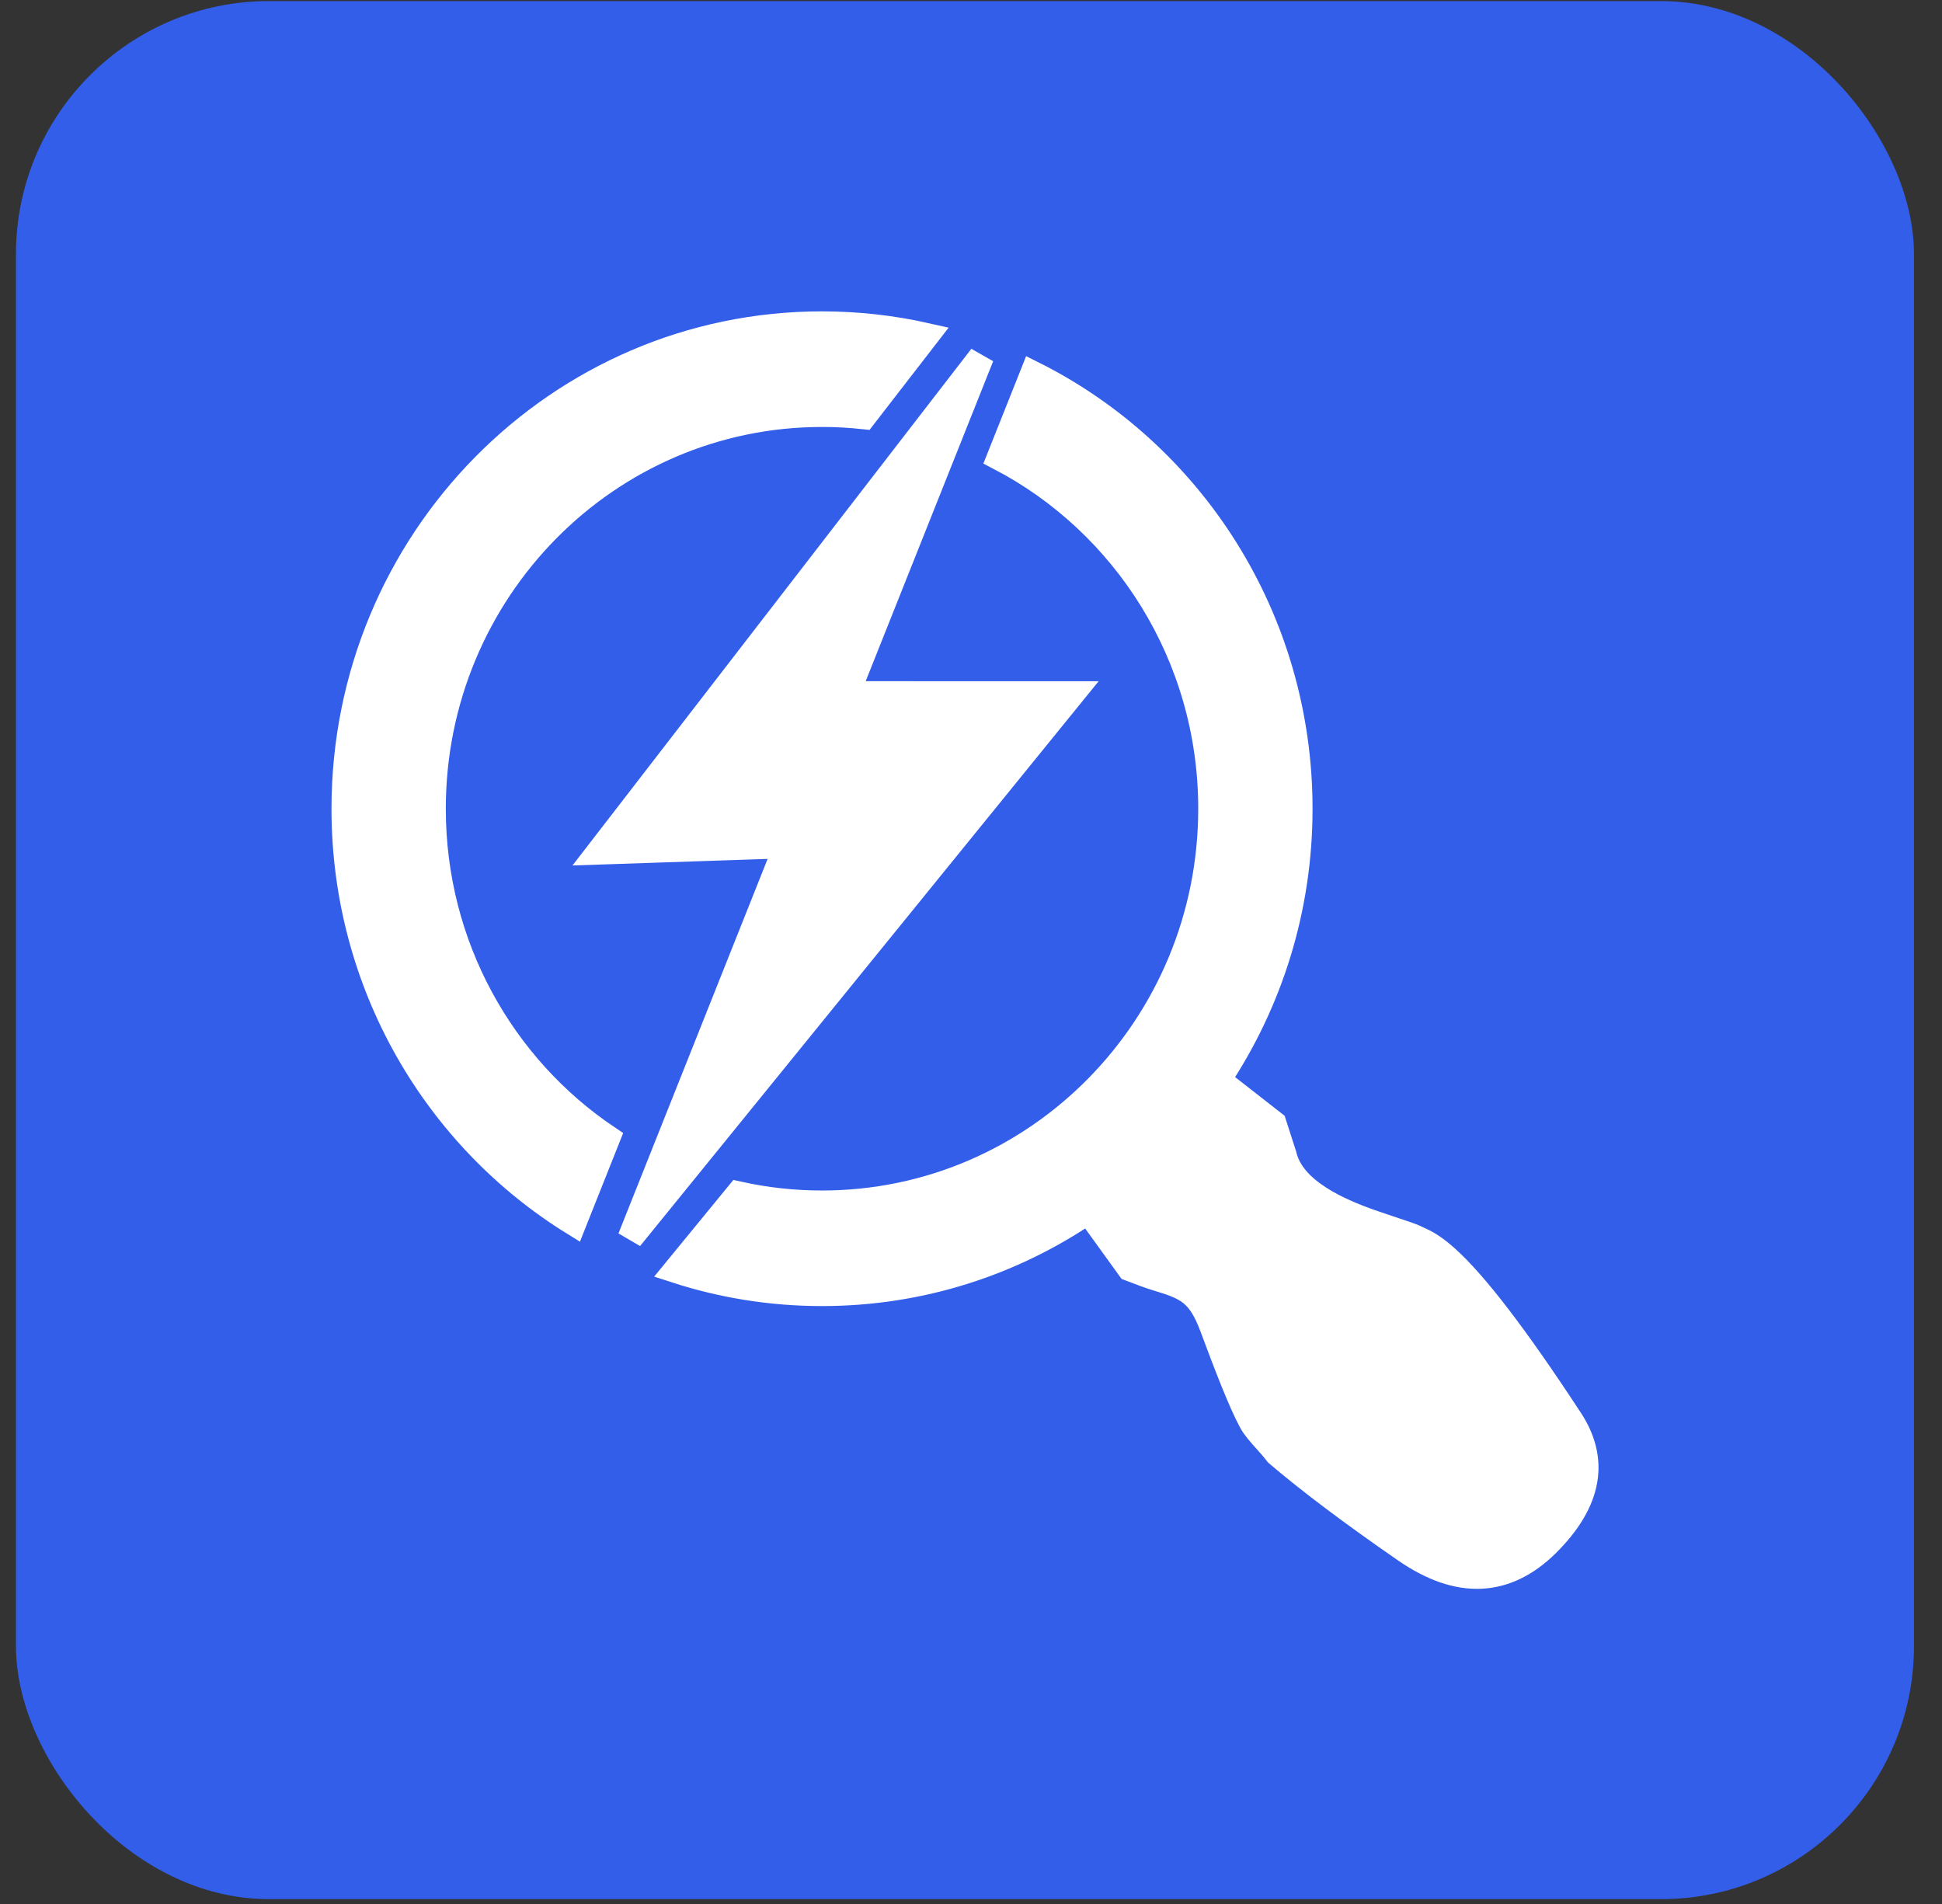
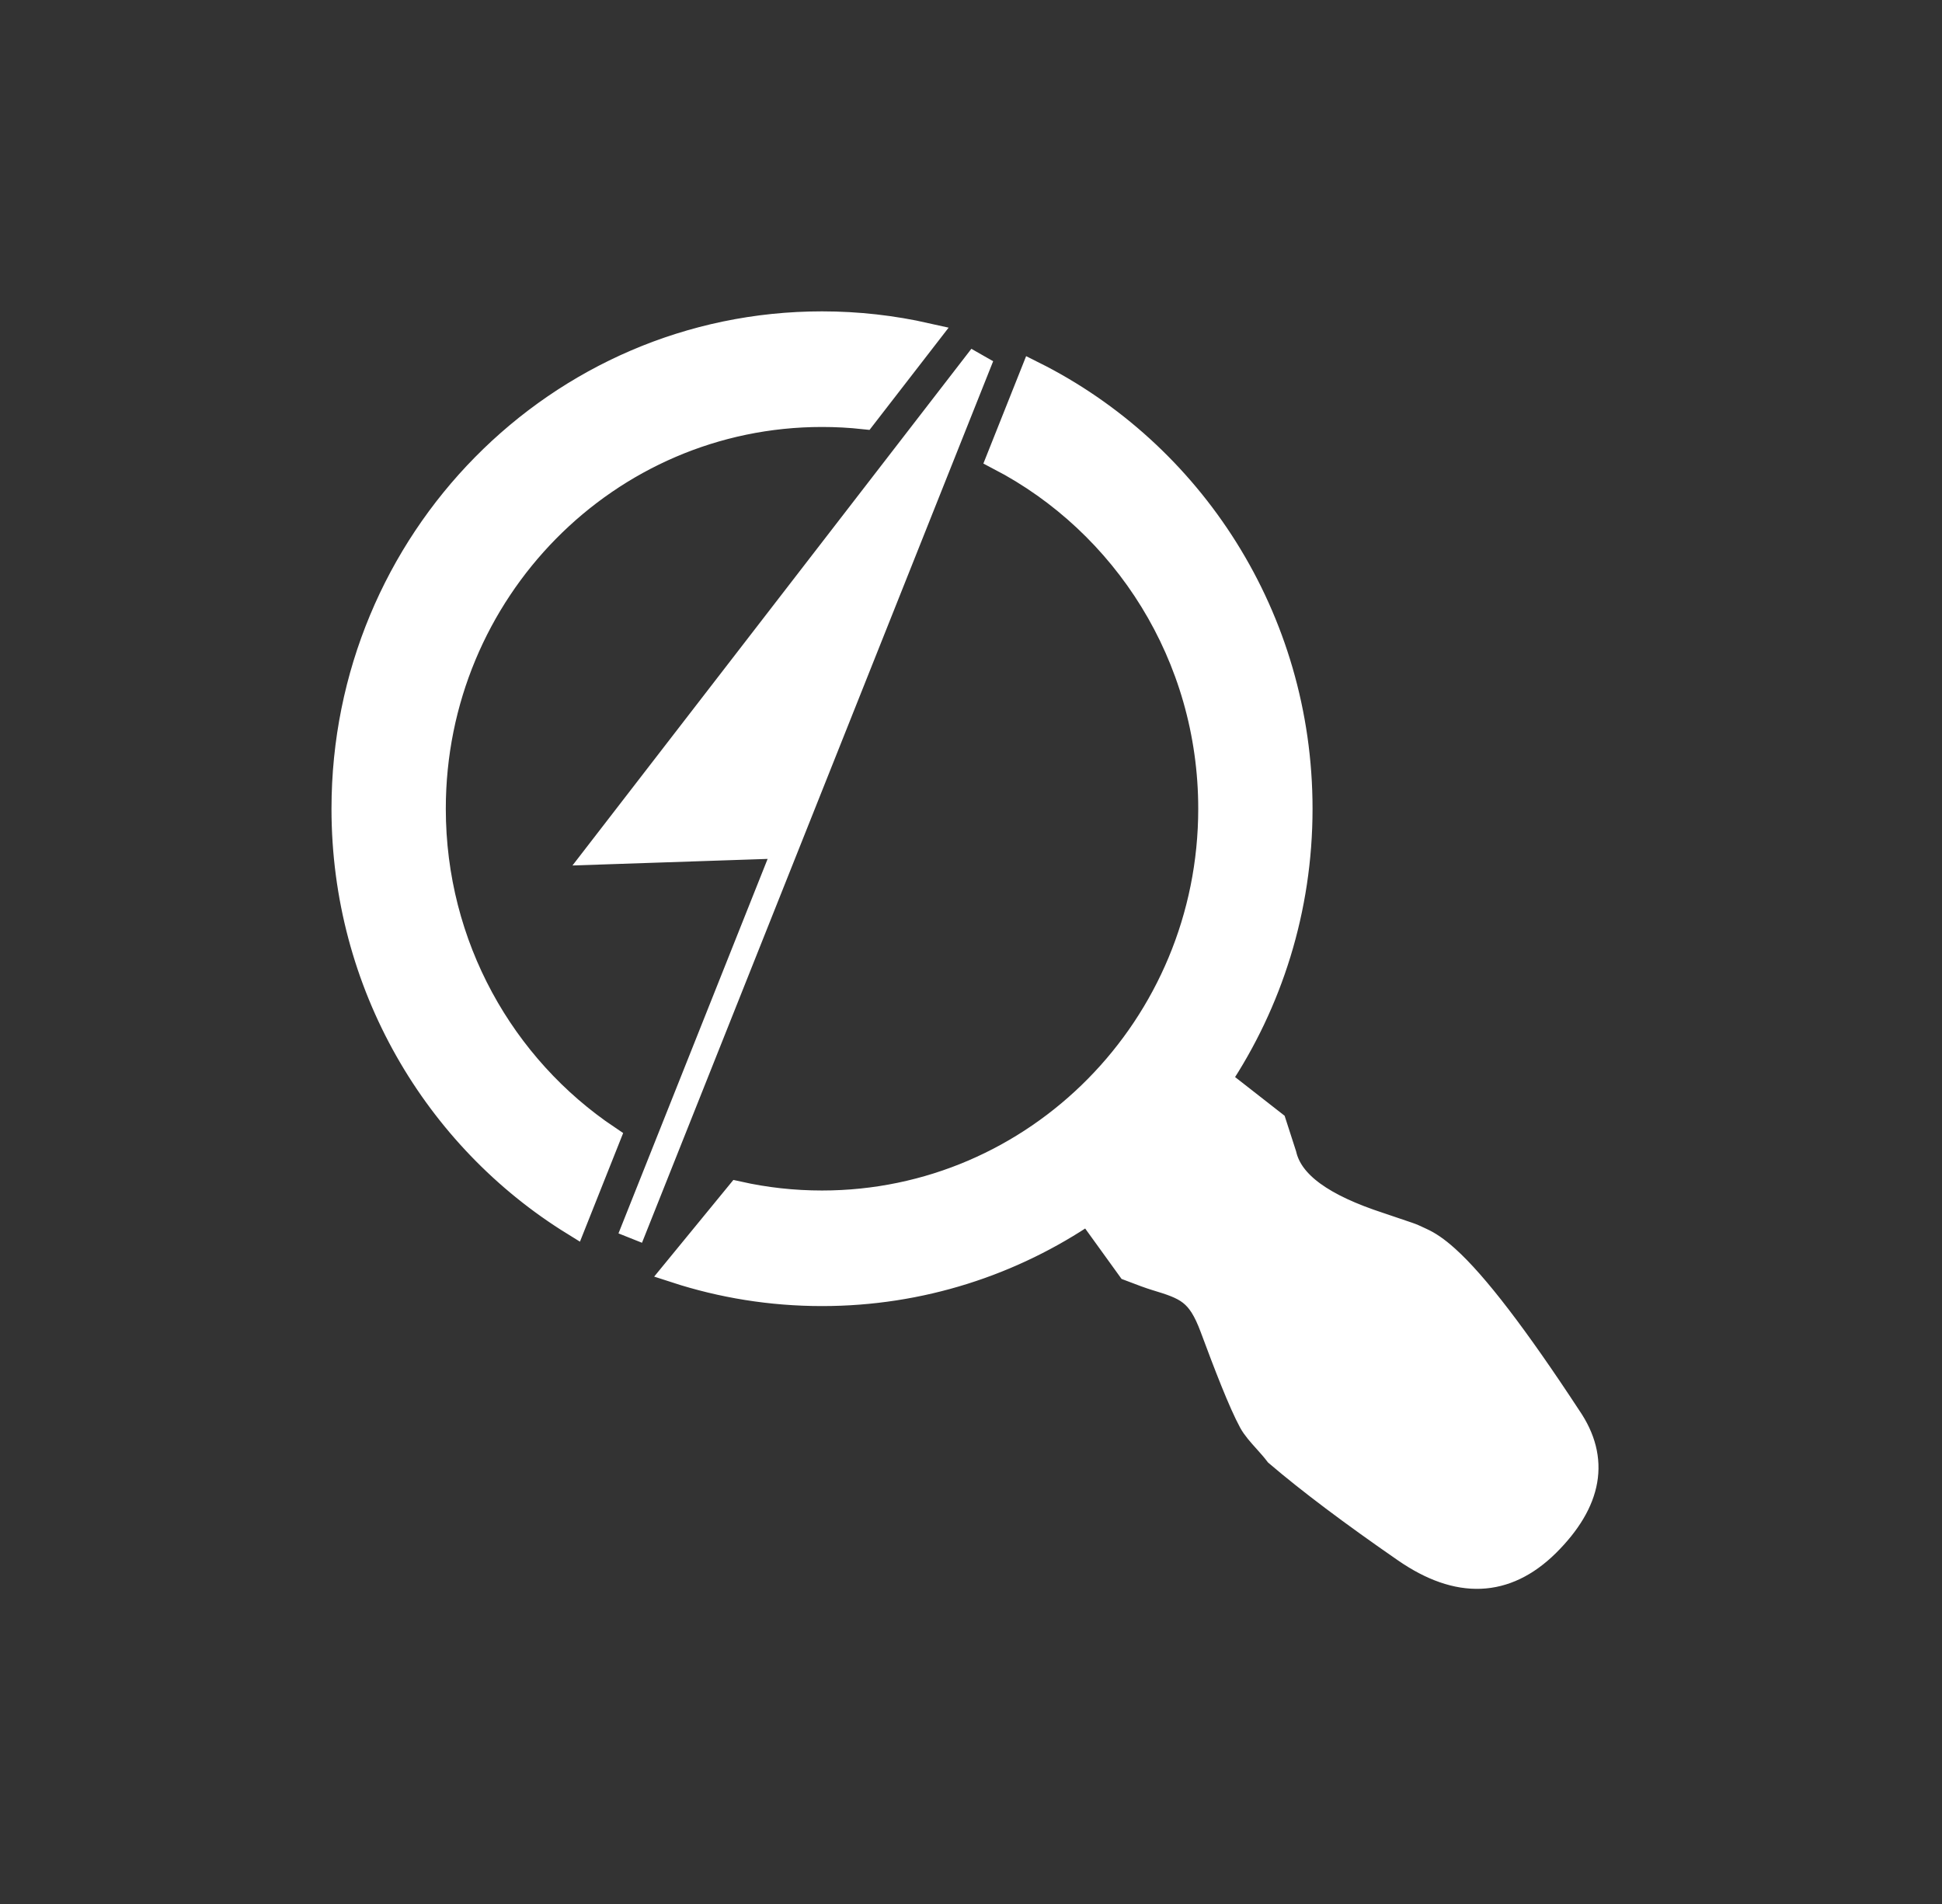
<svg xmlns="http://www.w3.org/2000/svg" width="51" height="50" viewBox="0 0 51 50" fill="none">
  <rect x="0" y="0" width="51" height="50" fill="#333333" stroke="none" />
-   <rect x="0.419" y="0.028" width="49.845" height="49.845" rx="6.646" fill="#335EEA" />
-   <path fill-rule="evenodd" clip-rule="evenodd" d="M15.068 32.116C11.452 29.882 9.038 25.846 9.038 21.238C9.038 14.208 14.657 8.509 21.587 8.509C22.529 8.509 23.447 8.615 24.33 8.814L22.686 10.939C22.325 10.9 21.959 10.88 21.587 10.88C15.947 10.88 11.375 15.517 11.375 21.238C11.375 24.848 13.196 28.027 15.957 29.881L15.068 32.116ZM28.581 31.808C26.582 33.171 24.176 33.966 21.587 33.966C20.247 33.966 18.956 33.753 17.745 33.359L19.387 31.355C20.095 31.513 20.832 31.596 21.587 31.596C27.227 31.596 31.8 26.959 31.8 21.238C31.8 17.219 29.543 13.734 26.245 12.017L27.123 9.812C31.278 11.886 34.137 16.224 34.137 21.238C34.137 23.876 33.345 26.326 31.991 28.359L33.451 29.5L33.717 30.324C33.895 31.089 34.73 31.682 36.229 32.171C36.383 32.222 36.631 32.306 36.973 32.423C37.08 32.459 37.164 32.498 37.252 32.54L37.325 32.574C37.514 32.66 37.718 32.792 37.995 33.041C38.743 33.713 39.81 35.106 41.197 37.221C41.95 38.318 41.757 39.429 40.62 40.556C39.536 41.619 38.297 41.668 36.903 40.704C35.508 39.74 34.389 38.898 33.544 38.177C33.45 38.053 33.345 37.937 33.244 37.824C33.093 37.656 32.95 37.496 32.862 37.336C32.589 36.836 32.199 35.821 31.843 34.862C31.496 33.93 31.169 33.805 30.35 33.558C30.218 33.518 29.99 33.436 29.666 33.311L28.581 31.808ZM25.773 9.363L15.729 22.372L20.656 22.206L16.551 32.513L28.154 18.222L22.244 18.221L25.773 9.363Z" fill="white" stroke="white" stroke-width="0.665" />
+   <path fill-rule="evenodd" clip-rule="evenodd" d="M15.068 32.116C11.452 29.882 9.038 25.846 9.038 21.238C9.038 14.208 14.657 8.509 21.587 8.509C22.529 8.509 23.447 8.615 24.33 8.814L22.686 10.939C22.325 10.9 21.959 10.88 21.587 10.88C15.947 10.88 11.375 15.517 11.375 21.238C11.375 24.848 13.196 28.027 15.957 29.881L15.068 32.116ZM28.581 31.808C26.582 33.171 24.176 33.966 21.587 33.966C20.247 33.966 18.956 33.753 17.745 33.359L19.387 31.355C20.095 31.513 20.832 31.596 21.587 31.596C27.227 31.596 31.8 26.959 31.8 21.238C31.8 17.219 29.543 13.734 26.245 12.017L27.123 9.812C31.278 11.886 34.137 16.224 34.137 21.238C34.137 23.876 33.345 26.326 31.991 28.359L33.451 29.5L33.717 30.324C33.895 31.089 34.73 31.682 36.229 32.171C36.383 32.222 36.631 32.306 36.973 32.423C37.08 32.459 37.164 32.498 37.252 32.54L37.325 32.574C37.514 32.66 37.718 32.792 37.995 33.041C38.743 33.713 39.81 35.106 41.197 37.221C41.95 38.318 41.757 39.429 40.62 40.556C39.536 41.619 38.297 41.668 36.903 40.704C35.508 39.74 34.389 38.898 33.544 38.177C33.45 38.053 33.345 37.937 33.244 37.824C33.093 37.656 32.95 37.496 32.862 37.336C32.589 36.836 32.199 35.821 31.843 34.862C31.496 33.93 31.169 33.805 30.35 33.558C30.218 33.518 29.99 33.436 29.666 33.311L28.581 31.808ZM25.773 9.363L15.729 22.372L20.656 22.206L16.551 32.513L22.244 18.221L25.773 9.363Z" fill="white" stroke="white" stroke-width="0.665" />
</svg>